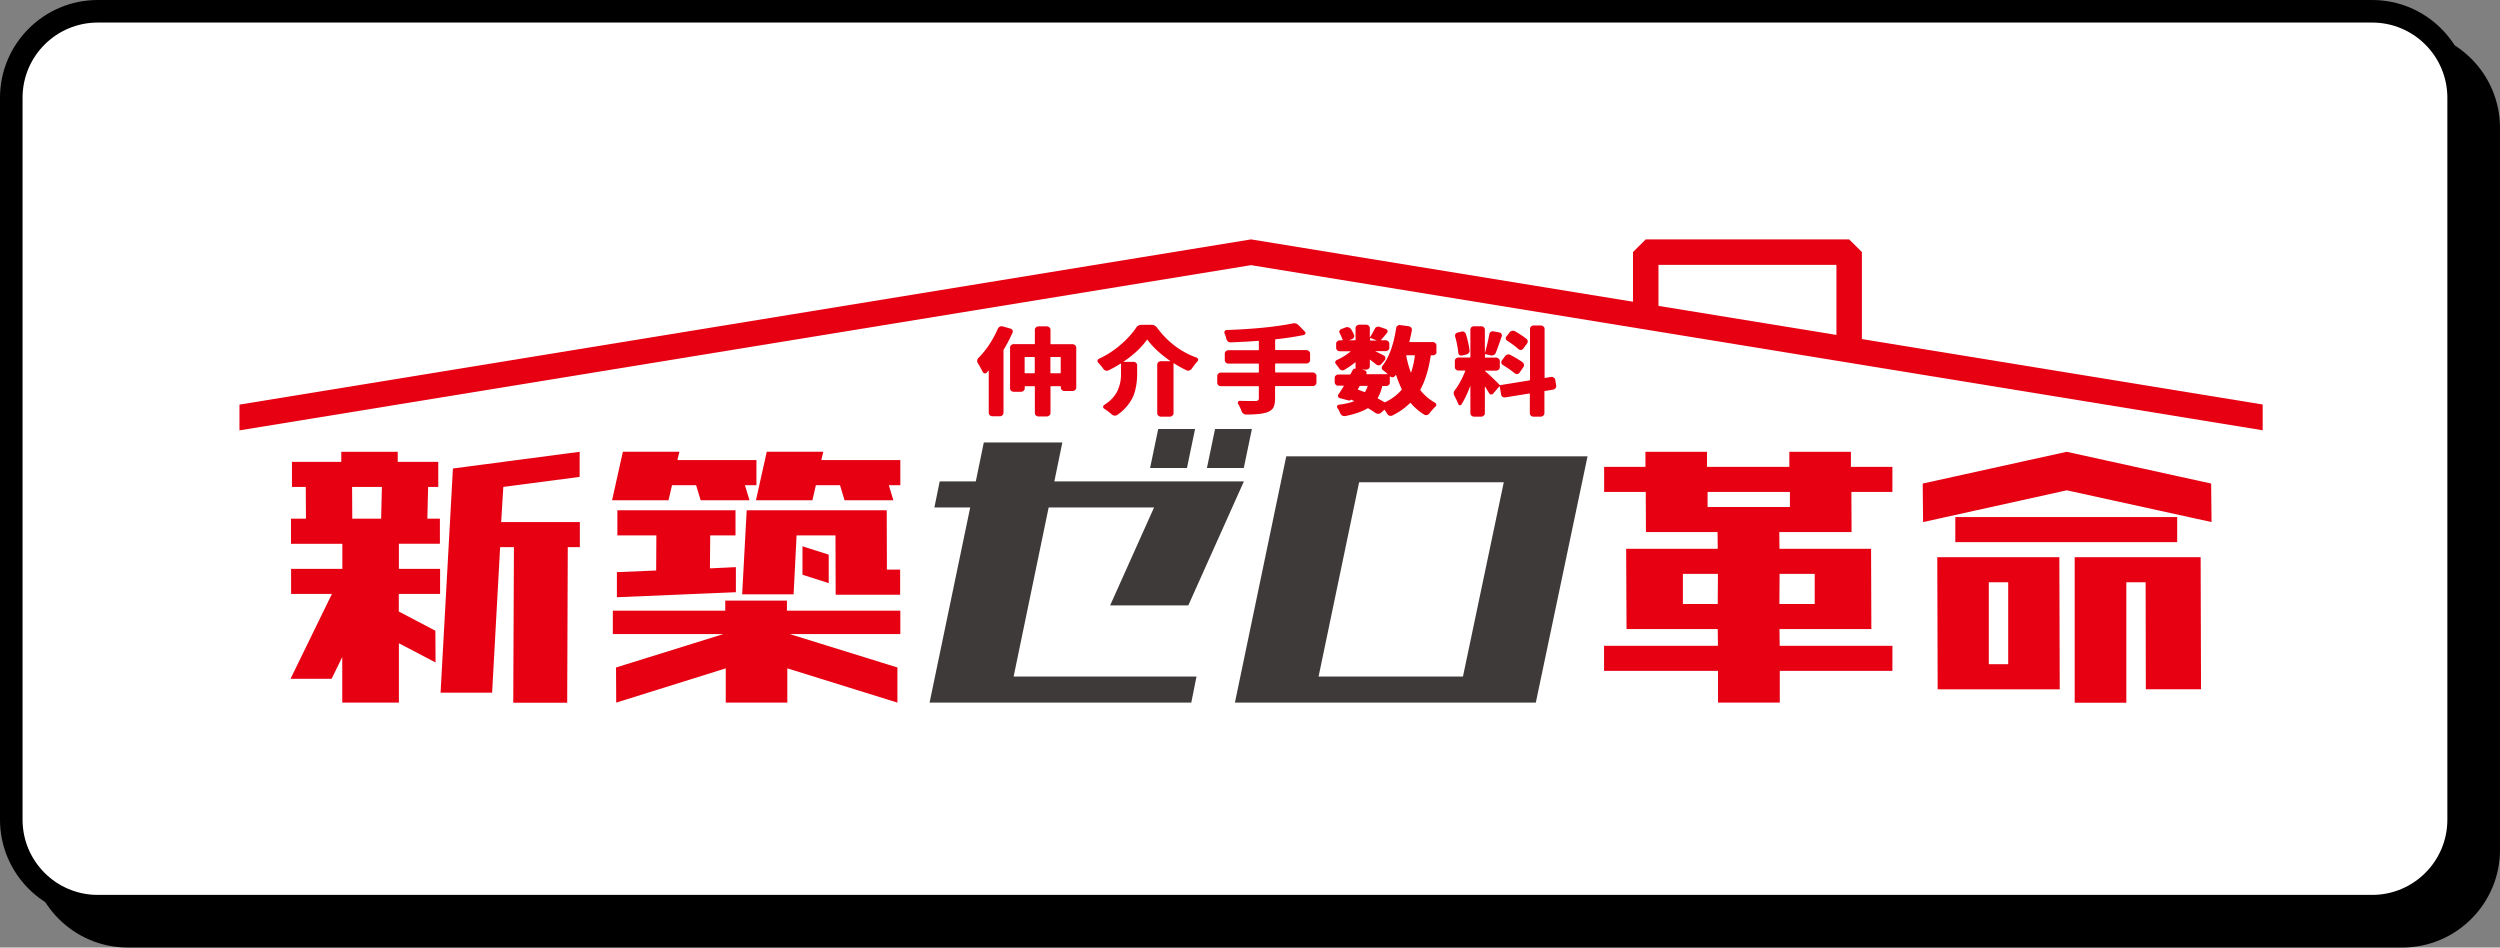
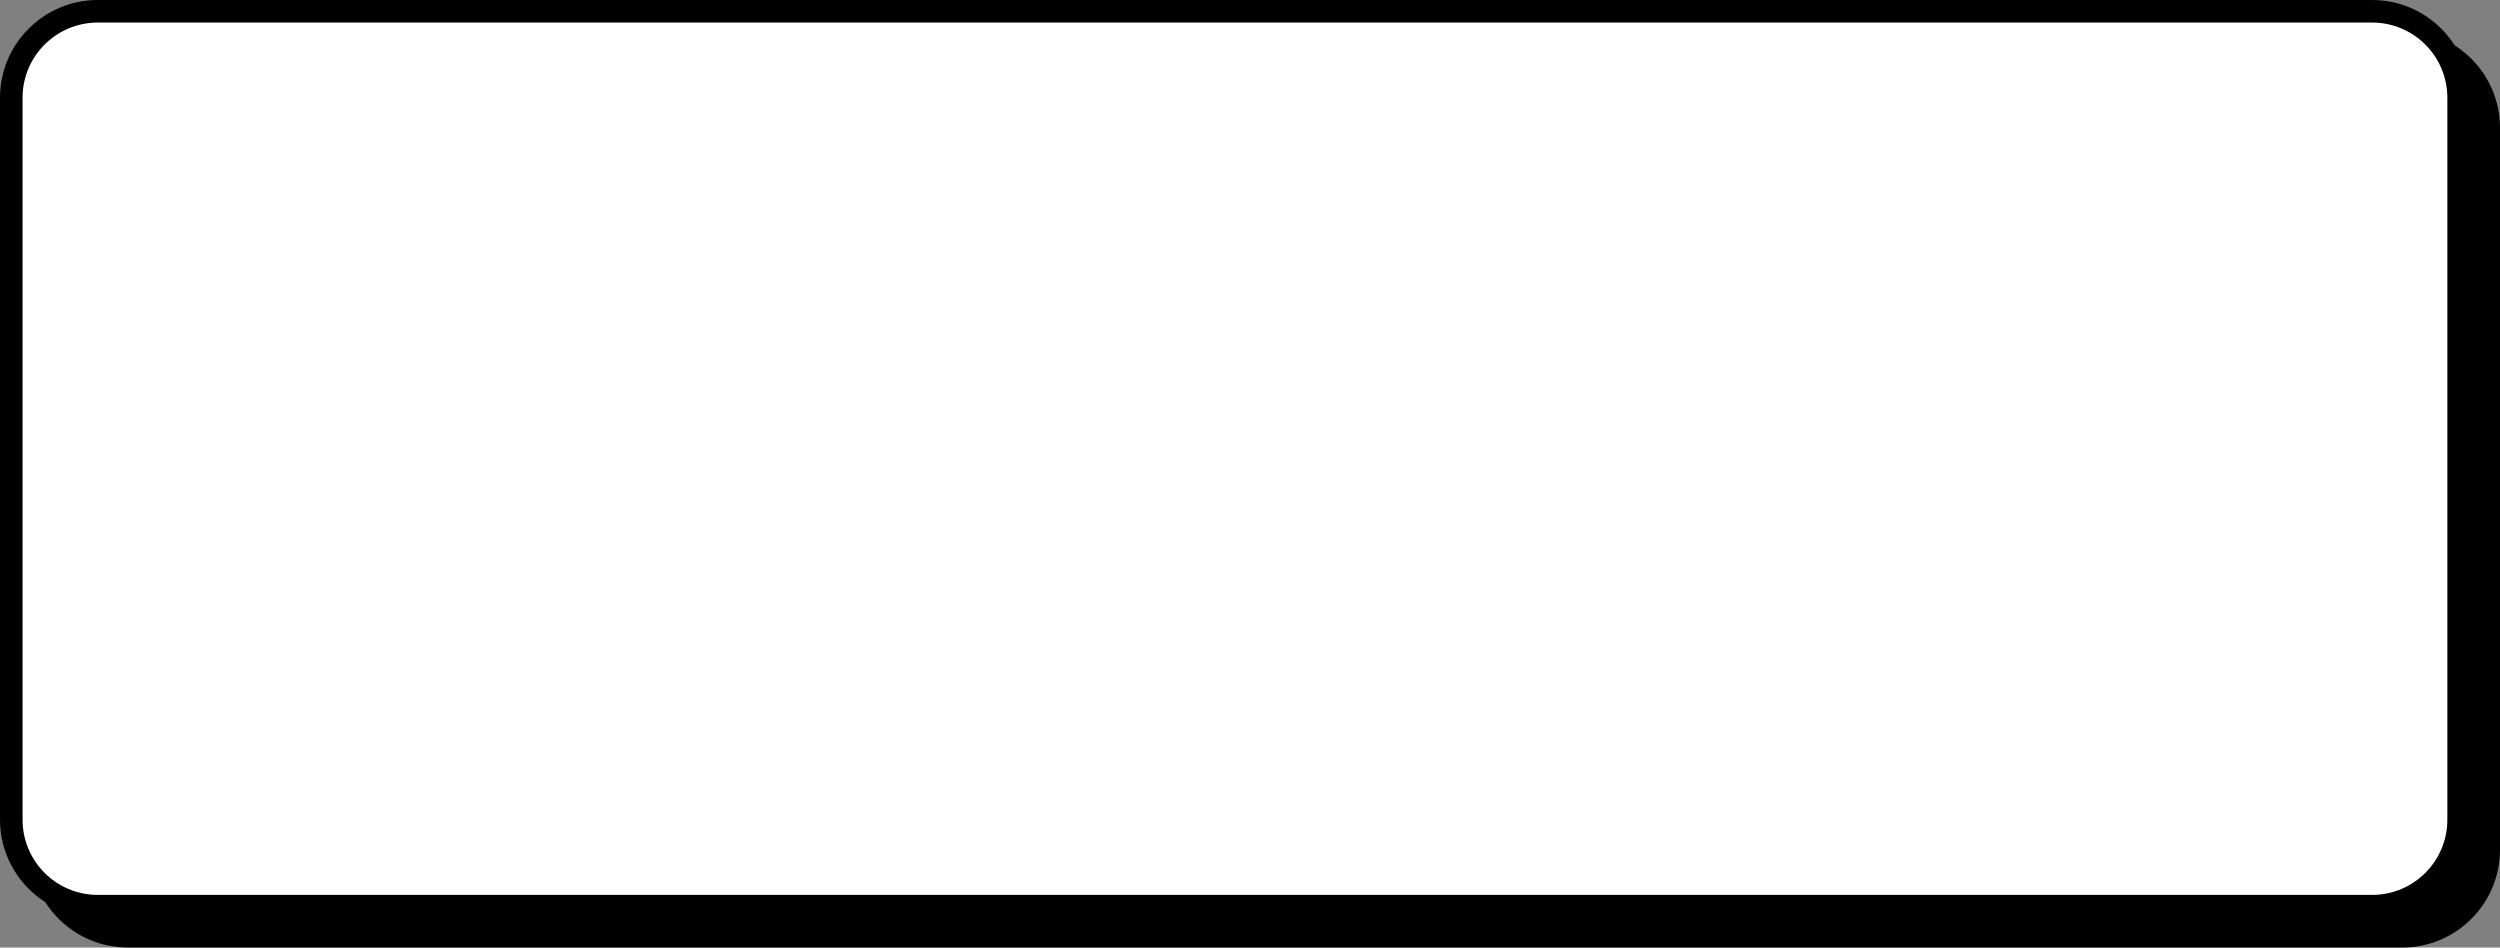
<svg xmlns="http://www.w3.org/2000/svg" data-name="レイヤー 2" width="332.44" height="126">
  <rect width="100%" height="100%" fill="#808080" stroke="none" />
  <g data-name="レイヤー 1">
    <rect x="5.5" y="5.5" width="325.44" height="119" rx="11.5" ry="11.5" style="fill:#000;stroke-width:0" />
    <path d="M319.44 7c5.523 0 10 4.477 10 10v96c0 5.523-4.477 10-10 10H17c-5.523 0-10-4.477-10-10V17c0-5.523 4.477-10 10-10h302.44m0-3H17C9.832 4 4 9.832 4 17v96c0 7.168 5.832 13 13 13h302.44c7.168 0 13-5.832 13-13V17c0-7.168-5.832-13-13-13Z" style="fill:#000;stroke-width:0" />
    <rect x="1.5" y="1.5" width="325.44" height="119" rx="11.5" ry="11.5" style="fill:#fff;stroke-width:0" />
    <path d="M315.44 3c5.523 0 10 4.477 10 10v96c0 5.523-4.477 10-10 10H13c-5.523 0-10-4.477-10-10V13C3 7.477 7.477 3 13 3h302.44m0-3H13C5.832 0 0 5.832 0 13v96c0 7.168 5.832 13 13 13h302.44c7.168 0 13-5.832 13-13V13c0-7.168-5.832-13-13-13Z" style="fill:#000;stroke-width:0" />
-     <path d="m154.012 57.05-1.078 5.184h4.902l1.078-5.184h-4.902Zm7.558 0-1.078 5.184h4.902l1.078-5.184h-4.902Zm-30.747 1.784-1.066 5.184h-4.799l-.706 3.465h4.761l-5.402 25.948h34.802l.693-3.465h-24.318l4.658-22.483h14.014l-5.84 13.025h10.395l7.392-16.49h-25.204l1.066-5.184h-10.446Zm33.391 34.596 6.827-32.749h40.064l-6.879 32.75h-40.012Zm16.516-29.297-5.39 25.833h19.198l5.428-25.832h-19.237Z" style="fill:#3e3a39;stroke-width:0" />
-     <path d="M38.696 72.308v-3.337h1.989l-.026-4.222h-1.835v-3.336h6.558v-1.335h7.507v1.335h5.39v3.336H56.93l-.102 4.222h1.668v3.337h-5.454v3.337h5.48v3.336H53.03v2.336l4.864 2.553.025 4.222-4.876-2.553v7.892H45.51v-6.057l-1.412 2.887h-5.466l5.505-11.28h-5.428v-3.336h6.814v-3.337h-6.84.013Zm19.89 19.788 1.643-29.798 16.85-2.22v3.337l-10.151 1.334-.282 4.672h10.458v3.336H75.5l-.077 20.687H68.25l.09-20.687h-1.836L65.44 92.11h-6.827l-.025-.013Zm-7.904-23.125.102-4.222H46.82l.026 4.222h3.85-.013ZM81.39 66.52l1.438-6.454h7.52l-.27 1.116h10.51v3.337h-1.527l.604 2.001H93.17l-.603-2.001H89.36l-.462 2.001h-7.52.013Zm19.134 0 1.438-6.454h7.52l-.27 1.116h10.51v3.337h-1.527l.603 2.001h-6.493l-.603-2.001h-3.209l-.461 2.001h-7.52.012Zm-18.428 4.672v-3.337h15.708v3.337h-3.362l-.039 4.388 3.452-.166v3.336l-15.823.667v-3.336l5.223-.218.026-4.671h-5.185Zm16.593 7.84.603-11.177h18.62l.026 7.892h1.759v3.337h-8.573l-.025-7.892h-5.172l-.398 7.84h-6.84ZM81.493 84.32V81.2h14.95v-1.334h8.2V81.2h15.08v3.119h-14.694l14.308 4.44v4.67l-14.642-4.555v4.556h-8.187v-4.556L81.942 93.43l-.025-4.671 14.257-4.44H81.48h.013Zm25.217-7.893v-3.785l3.49 1.116v3.786l-3.49-1.117Zm106.602-11.01V62.08h5.493v-2.002h8.187v2.002h10.946v-2.002h8.188v2.002h5.518v3.337h-5.454l.025 5.338h-9.611l.025 2.22h12.179l.038 10.677H236.63l.026 2.22h14.989v3.337h-14.976v4.222h-8.213v-4.222H213.3v-3.337h15.143l-.026-2.22H216.29l-.051-10.677h12.178l-.025-2.22h-9.522l-.026-5.338h-5.557.026Zm13.757 0v2.002h10.946v-2.002H227.07Zm-3.26 14.899h4.607l.026-4.004h-4.658v4.004h.025Zm17.491-4.004h-4.658l-.026 4.004h4.697v-4.004h-.013Zm18.71-4.222v-3.337h29.503v3.337h-29.502Zm-4.285-2.67-.052-5.12 19.147-4.222 19.21 4.222.052 5.12-19.25-4.221-19.095 4.222h-.012Zm1.937 22.24-.051-17.568h16.234l.05 17.568h-16.233Zm18.223 1.784V74.092h16.747l.051 17.568h-7.34l-.026-14.232h-2.567v16.016h-6.865Zm-11.408-5.12h2.566V77.427h-2.58v10.895h.014Zm-131.781-44.62a.55.55 0 0 1 .488-.321c.051 0 .103 0 .154.025l1.014.283a.47.47 0 0 1 .282.205.38.38 0 0 1 .013.334c-.347.77-.732 1.527-1.168 2.246-.026.038-.038.064-.038.102v8.342a.384.384 0 0 1-.142.295.474.474 0 0 1-.346.14h-.975a.527.527 0 0 1-.36-.14c-.09-.09-.14-.18-.14-.295v-5.634h-.04l-.23.27a.319.319 0 0 1-.283.09.357.357 0 0 1-.244-.18 19.62 19.62 0 0 0-.641-1.168.514.514 0 0 1-.103-.295c0-.026 0-.052.013-.065a.47.47 0 0 1 .167-.346c1.065-1.078 1.912-2.374 2.58-3.901v.013Zm6.981 5.877s.013.051.052.051h1.27s.051-.012.051-.05V47.54s-.025-.065-.051-.065h-1.27s-.052.026-.052.065v2.04Zm-3.426 0s.026.051.064.051h1.232s.051-.012.051-.05V47.54s-.012-.065-.051-.065h-1.232s-.064.026-.064.065v2.04Zm3.426-3.863s.013.052.052.052h2.887c.141 0 .257.051.346.14a.383.383 0 0 1 .154.309v5.325a.407.407 0 0 1-.154.321.521.521 0 0 1-.346.129h-1.052a.516.516 0 0 1-.36-.129.46.46 0 0 1-.14-.32v-.142s-.026-.051-.052-.051h-1.27s-.052.013-.052.051v3.542a.36.36 0 0 1-.154.295.474.474 0 0 1-.346.141h-1.078a.527.527 0 0 1-.36-.14c-.09-.09-.14-.18-.14-.296v-3.542s-.014-.051-.052-.051h-1.232s-.064.013-.064.051v.257a.401.401 0 0 1-.154.308.513.513 0 0 1-.334.128h-.975a.506.506 0 0 1-.347-.128.431.431 0 0 1-.14-.308v-5.454a.39.39 0 0 1 .14-.308.52.52 0 0 1 .347-.141h2.759s.051-.013.051-.051v-1.874c0-.116.051-.218.141-.295a.527.527 0 0 1 .36-.141h1.078c.14 0 .256.051.346.14a.36.36 0 0 1 .154.296v1.874l-.013.012Zm11.396-2.143a.854.854 0 0 1 .744-.385h1.27c.321 0 .578.129.77.372a11.65 11.65 0 0 0 2.349 2.413c.898.68 1.874 1.206 2.913 1.578a.306.306 0 0 1 .193.206c0 .038.012.064.012.09 0 .064-.025.128-.09.205-.243.27-.5.603-.782 1a.579.579 0 0 1-.321.22.47.47 0 0 1-.372-.04 15.59 15.59 0 0 1-1.669-.936c-.025-.013-.038 0-.038.025v6.648a.36.36 0 0 1-.154.295.474.474 0 0 1-.346.141h-1.168a.527.527 0 0 1-.36-.141c-.09-.09-.14-.18-.14-.295v-6.494a.39.39 0 0 1 .14-.308.527.527 0 0 1 .36-.14h1.27c-1.36-.95-2.387-1.9-3.08-2.862h-.051c-.706 1.013-1.745 1.989-3.118 2.925 0 0-.013 0-.013.026h1.322c.14 0 .256.039.346.128a.383.383 0 0 1 .154.308v1.027c0 .398-.013.77-.051 1.104-.026.32-.09.706-.193 1.142s-.244.834-.436 1.193-.45.732-.783 1.117a6.174 6.174 0 0 1-1.18 1.04.593.593 0 0 1-.386.089.624.624 0 0 1-.359-.167 8.525 8.525 0 0 0-1-.757c-.09-.064-.142-.141-.142-.23 0-.104.051-.193.141-.258.488-.308.886-.641 1.194-1.013.32-.373.551-.745.693-1.143.154-.397.243-.757.295-1.077s.064-.68.064-1.078v-1.181s-.026-.039-.051-.013a16.47 16.47 0 0 1-1.604.898.532.532 0 0 1-.68-.18 8.848 8.848 0 0 0-.694-.833.316.316 0 0 1-.102-.219v-.077a.345.345 0 0 1 .192-.23 12.408 12.408 0 0 0 2.85-1.836c.885-.757 1.578-1.527 2.104-2.297h-.013Zm23.484 5.955c.141 0 .257.051.346.14a.36.36 0 0 1 .154.296v.924a.407.407 0 0 1-.154.32.465.465 0 0 1-.346.13h-4.954s-.05.012-.05.05v1.617c0 .514-.078.912-.232 1.194-.154.27-.423.475-.808.616-.552.205-1.476.308-2.798.308a.548.548 0 0 1-.372-.128.57.57 0 0 1-.231-.296 6.66 6.66 0 0 0-.488-1.026c-.051-.077-.038-.167.013-.244.051-.09.141-.128.257-.128a87.58 87.58 0 0 0 2.04.025c.308 0 .462-.115.462-.346v-1.579s-.013-.051-.051-.051h-4.98a.516.516 0 0 1-.359-.128.46.46 0 0 1-.14-.321v-.924a.38.38 0 0 1 .14-.295.527.527 0 0 1 .36-.141h4.979s.051-.026.051-.065V48.4s-.013-.05-.051-.05h-3.978a.516.516 0 0 1-.36-.13.46.46 0 0 1-.14-.32v-.898a.38.38 0 0 1 .14-.295.527.527 0 0 1 .36-.142h3.978s.051-.025.051-.064v-1.13s-.013-.05-.051-.05c-1.104.09-2.336.154-3.696.205-.128 0-.257-.039-.36-.116s-.166-.192-.205-.308a4.384 4.384 0 0 0-.256-.795.281.281 0 0 1 .038-.283.318.318 0 0 1 .27-.14c3.606-.129 6.519-.424 8.739-.873.077-.013.154-.026.218-.026.218 0 .424.09.59.257l.847.872c.077.077.09.167.052.257s-.116.154-.219.18a39.411 39.411 0 0 1-3.747.564c-.038 0-.051.039-.051.077v1.296s.013.065.051.065h4.094a.47.47 0 0 1 .346.14c.103.09.154.18.154.296v.898a.407.407 0 0 1-.154.321.521.521 0 0 1-.346.128h-4.094s-.051.013-.051.052v1.078s.013.064.051.064h4.954-.013Zm10.266 1.347a.407.407 0 0 1-.154.321.465.465 0 0 1-.346.128h-.45s-.076.013-.076.052a5.408 5.408 0 0 1-.59 1.54c-.014.038 0 .05.025.077.205.102.488.27.847.474a.125.125 0 0 0 .115.013c.86-.41 1.592-.95 2.182-1.642.026-.026.038-.065.013-.103a16.524 16.524 0 0 1-.745-1.886h-.038c-.051.064-.09.115-.128.166a.395.395 0 0 1-.296.154c-.128 0-.243-.025-.333-.115h-.026s-.013 0-.013.026v.795h.013Zm-3.94.45s-.077.012-.102.05l-.218.373s0 .051.025.064c.257.09.54.205.847.32.039.014.064 0 .09-.025.128-.218.244-.475.334-.744 0-.039 0-.052-.052-.052h-.924v.013Zm7.251-4.03s0-.052-.051-.052h-1.04s-.051.013-.051.052c.154.808.36 1.553.616 2.233h.038a12.51 12.51 0 0 0 .5-2.233h-.012Zm-5.89-2.349s-.064 0-.064.039v.244s.025.051.064.051h.783v-.026l-.783-.308Zm8.79 1.848a.437.437 0 0 1-.14.321.521.521 0 0 1-.347.128h-.206s-.077.013-.09.052c-.269 1.822-.731 3.324-1.373 4.504-.013.039-.013.064 0 .09a6.437 6.437 0 0 0 1.938 1.655c.103.065.154.142.167.244.026.103 0 .206-.103.27a8.098 8.098 0 0 0-.821.937.493.493 0 0 1-.308.192.437.437 0 0 1-.36-.051 7.415 7.415 0 0 1-1.796-1.54c-.013-.026-.051-.026-.09 0a9.233 9.233 0 0 1-2.361 1.655.53.53 0 0 1-.372.026.477.477 0 0 1-.282-.218c-.116-.18-.231-.36-.36-.552-.013-.026-.038-.026-.064 0l-.436.385a.465.465 0 0 1-.347.128.603.603 0 0 1-.372-.102 15.22 15.22 0 0 0-.95-.616.096.096 0 0 0-.115 0c-.706.423-1.694.77-2.977 1.026h-.116a.54.54 0 0 1-.27-.077c-.115-.051-.192-.154-.256-.27a4.089 4.089 0 0 0-.385-.744.32.32 0 0 1-.051-.18c0-.05.038-.102.077-.153a.301.301 0 0 1 .18-.09c.834-.103 1.5-.257 2.001-.462 0 0 .013 0 .013-.013s0-.026-.013-.026a1.467 1.467 0 0 1-.18-.077c-.09-.038-.153-.077-.192-.09h-.038c-.064.103-.167.129-.295.103l-1.143-.295a.361.361 0 0 1-.256-.192.368.368 0 0 1 .025-.308c.27-.398.514-.758.72-1.117.025-.038 0-.051-.04-.051h-.68a.465.465 0 0 1-.487-.45v-.602c0-.116.051-.219.141-.296a.474.474 0 0 1 .346-.14h1.54s.065-.014.077-.052c.103-.193.206-.385.308-.565.065-.128.18-.18.334-.154.013 0 .026 0 .026-.025v-.822h-.039a11.64 11.64 0 0 1-1.45 1.001.501.501 0 0 1-.36.052.53.53 0 0 1-.307-.219 7.936 7.936 0 0 0-.475-.628c-.064-.09-.09-.18-.064-.27a.385.385 0 0 1 .205-.244 7.824 7.824 0 0 0 1.835-1.142v-.025h-1.437a.506.506 0 0 1-.347-.129.431.431 0 0 1-.14-.308v-.564a.39.39 0 0 1 .14-.308.52.52 0 0 1 .347-.142h.346s.052-.012.039-.05a6.665 6.665 0 0 0-.398-.9c-.064-.102-.077-.217-.026-.32s.129-.193.257-.231l.552-.218a.533.533 0 0 1 .398 0 .579.579 0 0 1 .32.218c.167.27.296.526.398.757a.369.369 0 0 1-.013.347.447.447 0 0 1-.282.243l-.346.142h.795s.052-.013.052-.052v-1.565a.39.39 0 0 1 .14-.308.527.527 0 0 1 .36-.142h.911c.141 0 .257.052.347.142a.41.41 0 0 1 .14.308v1.18s0 .013.014.026c0 0 .013 0 .025-.013.219-.334.424-.706.63-1.116a.443.443 0 0 1 .269-.231.5.5 0 0 1 .385 0l.821.282c.115.038.18.115.205.218.039.103.013.193-.051.282-.488.578-.757.899-.808.95-.026.026-.026.039 0 .039h.603c.14 0 .256.05.346.14a.383.383 0 0 1 .154.309v.564a.401.401 0 0 1-.154.308.521.521 0 0 1-.346.129h-1.386.013c.449.23.834.423 1.155.59.115.051.18.141.192.257a.4.4 0 0 1-.064.32l-.488.565a.452.452 0 0 1-.32.154.494.494 0 0 1-.334-.103c-.218-.18-.488-.385-.809-.641h-.038s-.013 0-.013.025v.835a.437.437 0 0 1-.141.32.521.521 0 0 1-.347.129h-.59l.334.077c.128.025.218.09.27.192s.063.206.012.295c-.013.039 0 .052.026.052h2.81v-.026a10.823 10.823 0 0 0-.59-.488c-.116-.077-.18-.166-.193-.282 0-.128.026-.244.103-.334.873-1.129 1.476-2.81 1.81-5.017a.382.382 0 0 1 .179-.295.54.54 0 0 1 .372-.09l1.117.154a.482.482 0 0 1 .32.18.44.44 0 0 1 .103.32 20.77 20.77 0 0 1-.334 1.54c0 .039 0 .064.052.064h3.054c.141 0 .257.052.346.142.09.077.142.18.142.295v.821l.025.051Zm11.935-1.745a.415.415 0 0 1 .18.32.494.494 0 0 1-.116.347l-.5.668a.447.447 0 0 1-.308.154.46.46 0 0 1-.308-.116 11.87 11.87 0 0 0-1.476-1.103.392.392 0 0 1-.206-.27c-.025-.128 0-.244.103-.334l.424-.539a.56.56 0 0 1 .32-.192c.142-.026.27 0 .385.064.616.36 1.117.693 1.502 1.001Zm-3.106 3.49c-.115-.064-.192-.153-.218-.269s0-.23.064-.334l.437-.59a.573.573 0 0 1 .308-.205.498.498 0 0 1 .385.051c.654.347 1.193.667 1.616.975.116.077.18.193.193.321s0 .244-.09.347l-.513.744c-.064.09-.167.141-.295.167a.481.481 0 0 1-.321-.103c-.41-.346-.937-.706-1.566-1.103Zm-4.44-1.963a.432.432 0 0 1-.103.347.663.663 0 0 1-.333.218l-.565.128c-.115.039-.23.013-.334-.051s-.154-.154-.166-.27a12.198 12.198 0 0 0-.424-2.194.383.383 0 0 1 .039-.334.51.51 0 0 1 .308-.205l.474-.116a.47.47 0 0 1 .373.039c.115.064.205.154.23.27.232.718.398 1.437.488 2.168h.013Zm11.511 4.697s.013.051.013.077c0 .09-.039.18-.103.27a.56.56 0 0 1-.32.192l-1.104.18s-.051.025-.051.064v2.913a.36.36 0 0 1-.154.295.474.474 0 0 1-.347.141h-.95c-.14 0-.256-.051-.346-.141s-.141-.18-.141-.295v-2.592s-.026-.052-.064-.052l-3.196.514a.495.495 0 0 1-.36-.065c-.115-.077-.179-.166-.192-.282l-.192-1.116h-.051l-.822.962c-.077.09-.167.116-.282.116a.322.322 0 0 1-.257-.167c-.14-.244-.32-.54-.539-.886h-.025v3.568a.36.36 0 0 1-.154.295.474.474 0 0 1-.347.141h-.924a.527.527 0 0 1-.36-.141c-.089-.09-.14-.18-.14-.295v-3.645h-.013c-.385 1.001-.77 1.823-1.18 2.464-.052.077-.116.103-.206.103-.09 0-.154-.051-.193-.141a12.274 12.274 0 0 0-.538-1.13.757.757 0 0 1-.09-.32.66.66 0 0 1 .166-.424c.501-.667.963-1.514 1.374-2.554 0-.038 0-.05-.039-.05h-.86a.506.506 0 0 1-.346-.13.46.46 0 0 1-.141-.32v-.834a.39.39 0 0 1 .14-.308.52.52 0 0 1 .347-.141h1.527s.052-.013.052-.052v-3.67a.39.39 0 0 1 .14-.308.516.516 0 0 1 .36-.128h.924c.141 0 .257.038.347.128a.383.383 0 0 1 .154.308v3.093h.013c.23-.796.423-1.63.59-2.503a.358.358 0 0 1 .18-.269.456.456 0 0 1 .359-.077l.77.141c.128.026.23.09.295.205a.334.334 0 0 1 .038.308c-.359 1.053-.628 1.797-.808 2.233a.55.55 0 0 1-.27.27.655.655 0 0 1-.385.038l-.718-.167s-.051 0-.051.039v.372s.012.051.05.051h1.425c.141 0 .257.052.347.142.102.09.154.192.154.308v.834a.407.407 0 0 1-.154.32.521.521 0 0 1-.347.129h-1.45s-.026 0-.026.026c0 .012 0 .025.013.038.193.154.5.424.924.834a25.6 25.6 0 0 1 1.001.988.146.146 0 0 0 .103.039l3.888-.629s.064-.026.064-.064v-6.789a.39.39 0 0 1 .142-.308.474.474 0 0 1 .346-.14h.95c.14 0 .256.05.346.14a.383.383 0 0 1 .154.308v6.48s.013.065.052.052l.795-.141c.141-.013.257 0 .36.09a.39.39 0 0 1 .205.27l.141.846-.013-.051Z" style="fill:#e60012;stroke-width:0" />
-     <path d="M166.357 31.833 31.843 53.803v3.426l134.514-21.97 134.526 21.958V53.79L166.357 31.833Z" style="fill:#e60012;stroke-width:0" />
-     <path d="m218.843 31.833-1.694 1.681v8.868h3.388v-7.16H244.2V46.63h3.388V33.514l-1.694-1.68h-27.052Z" style="fill:#e60012;stroke-width:0" />
  </g>
</svg>